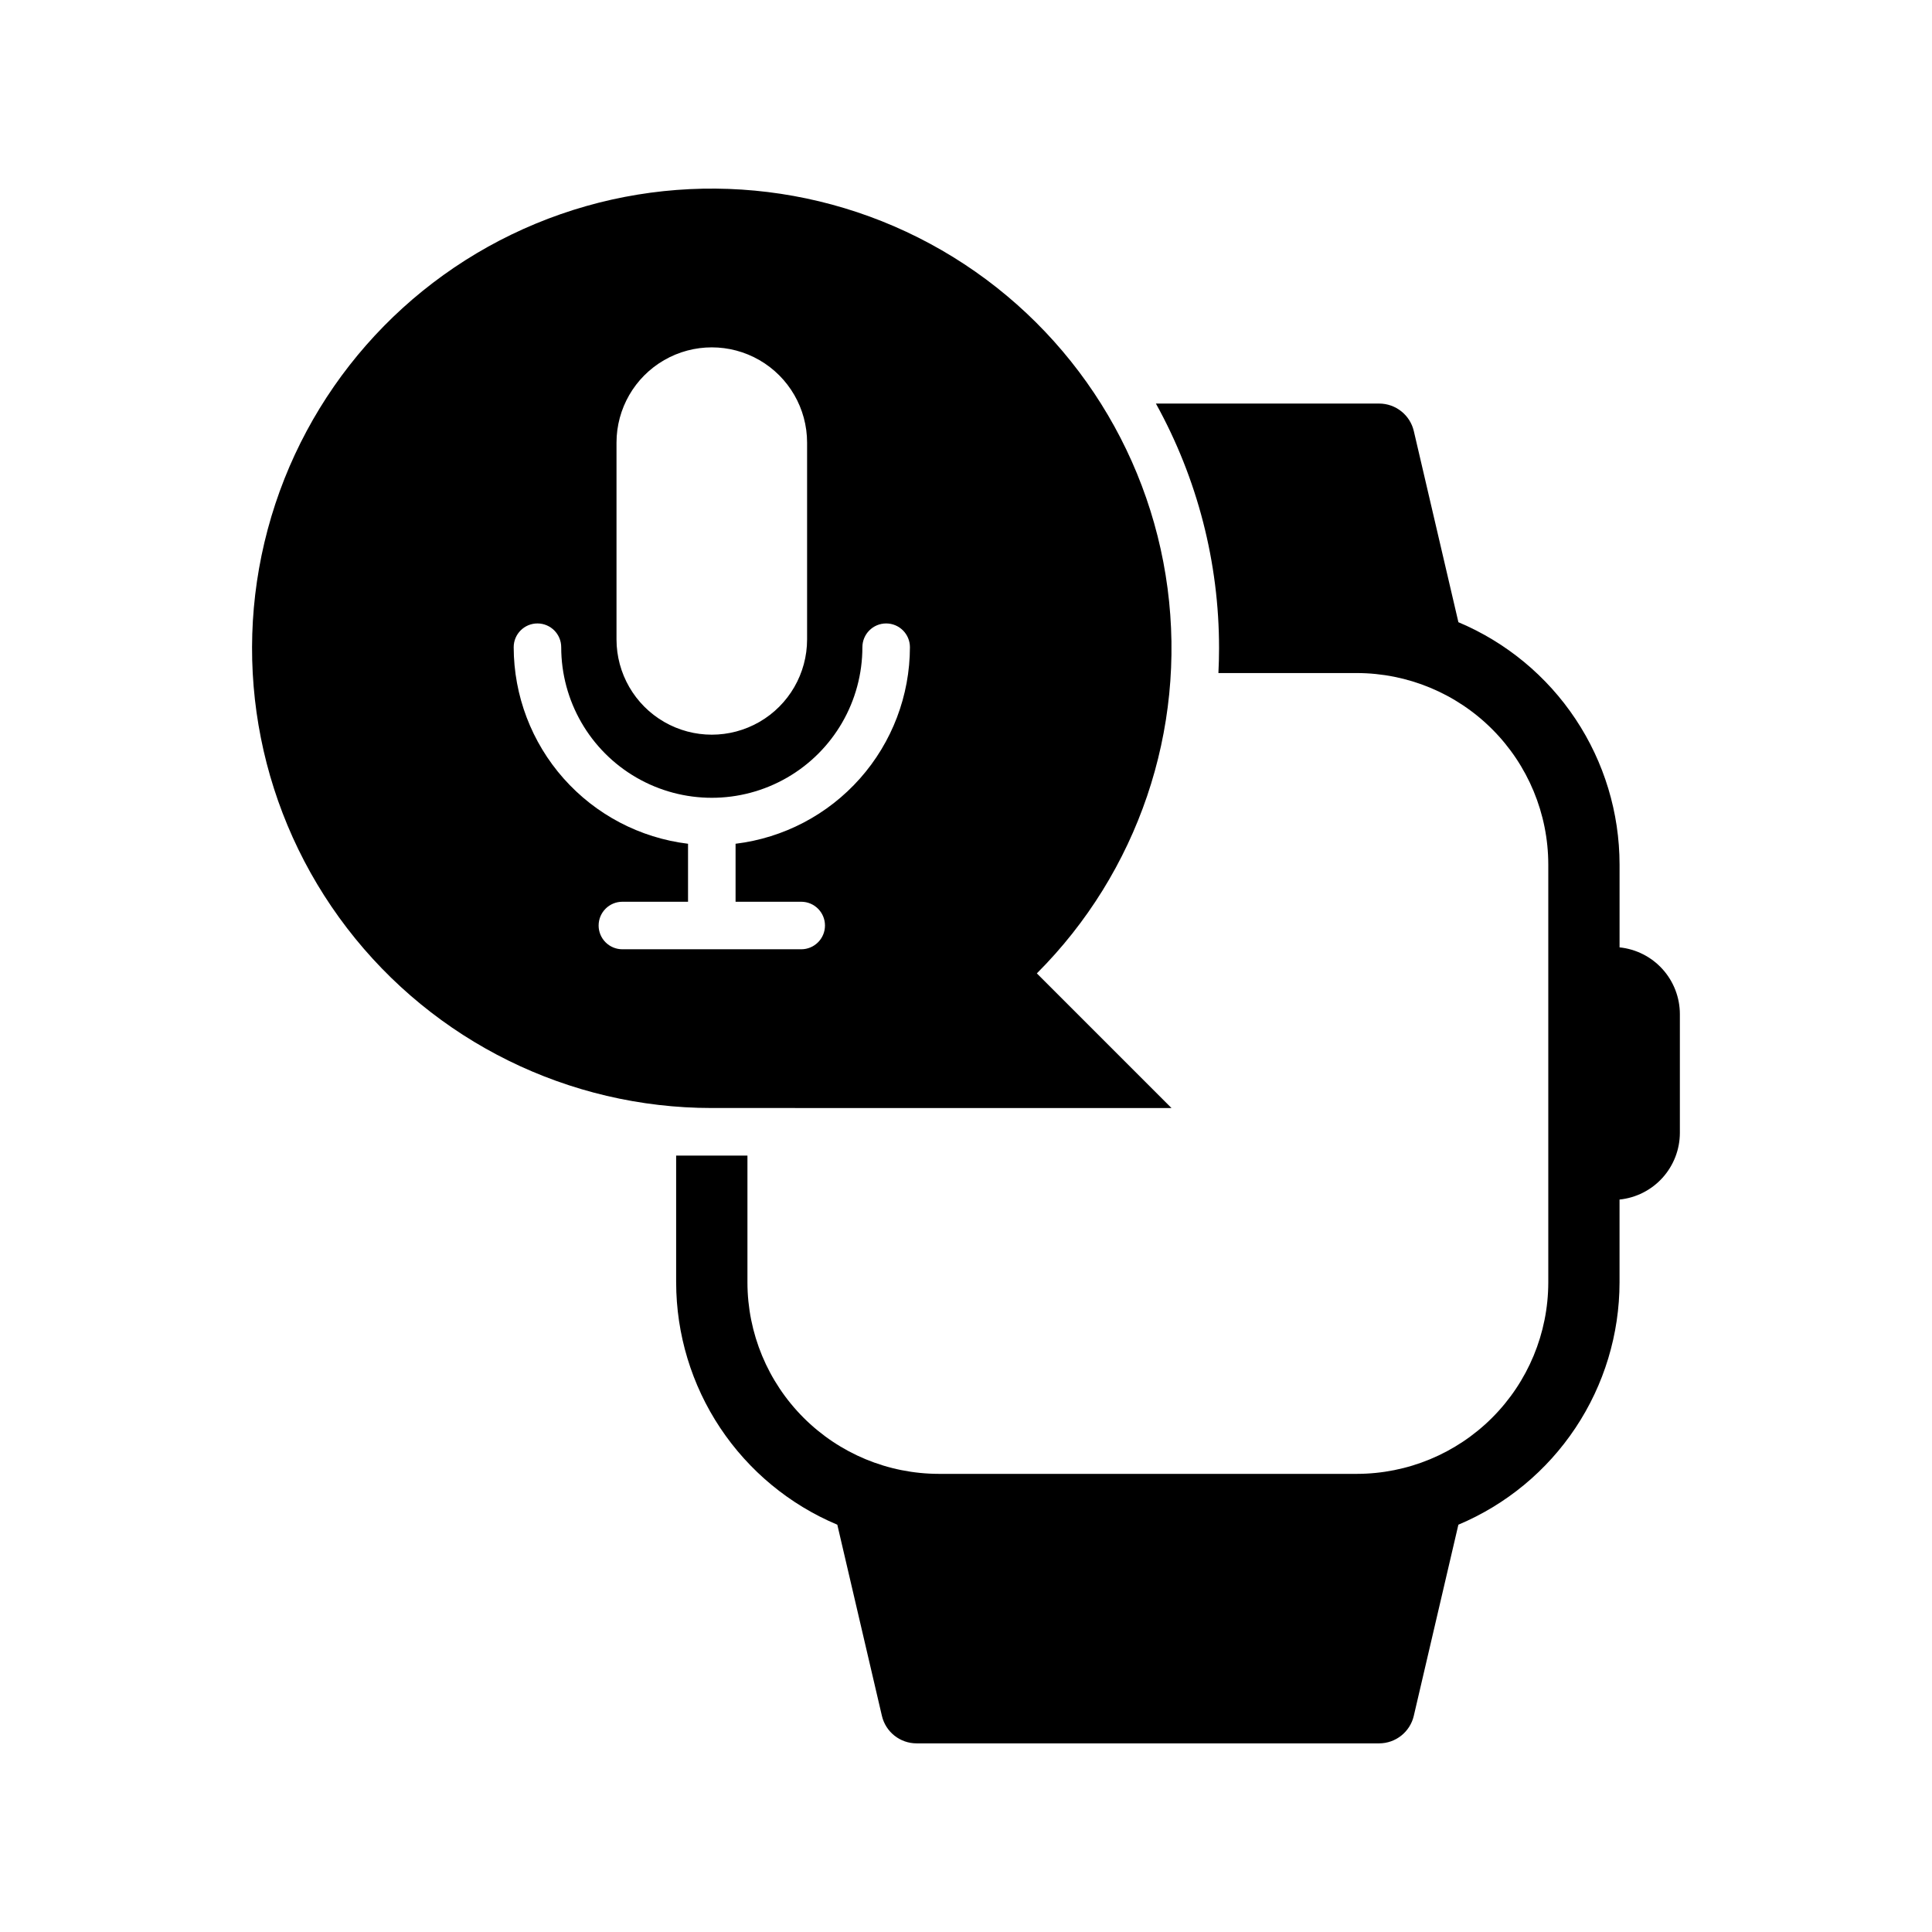
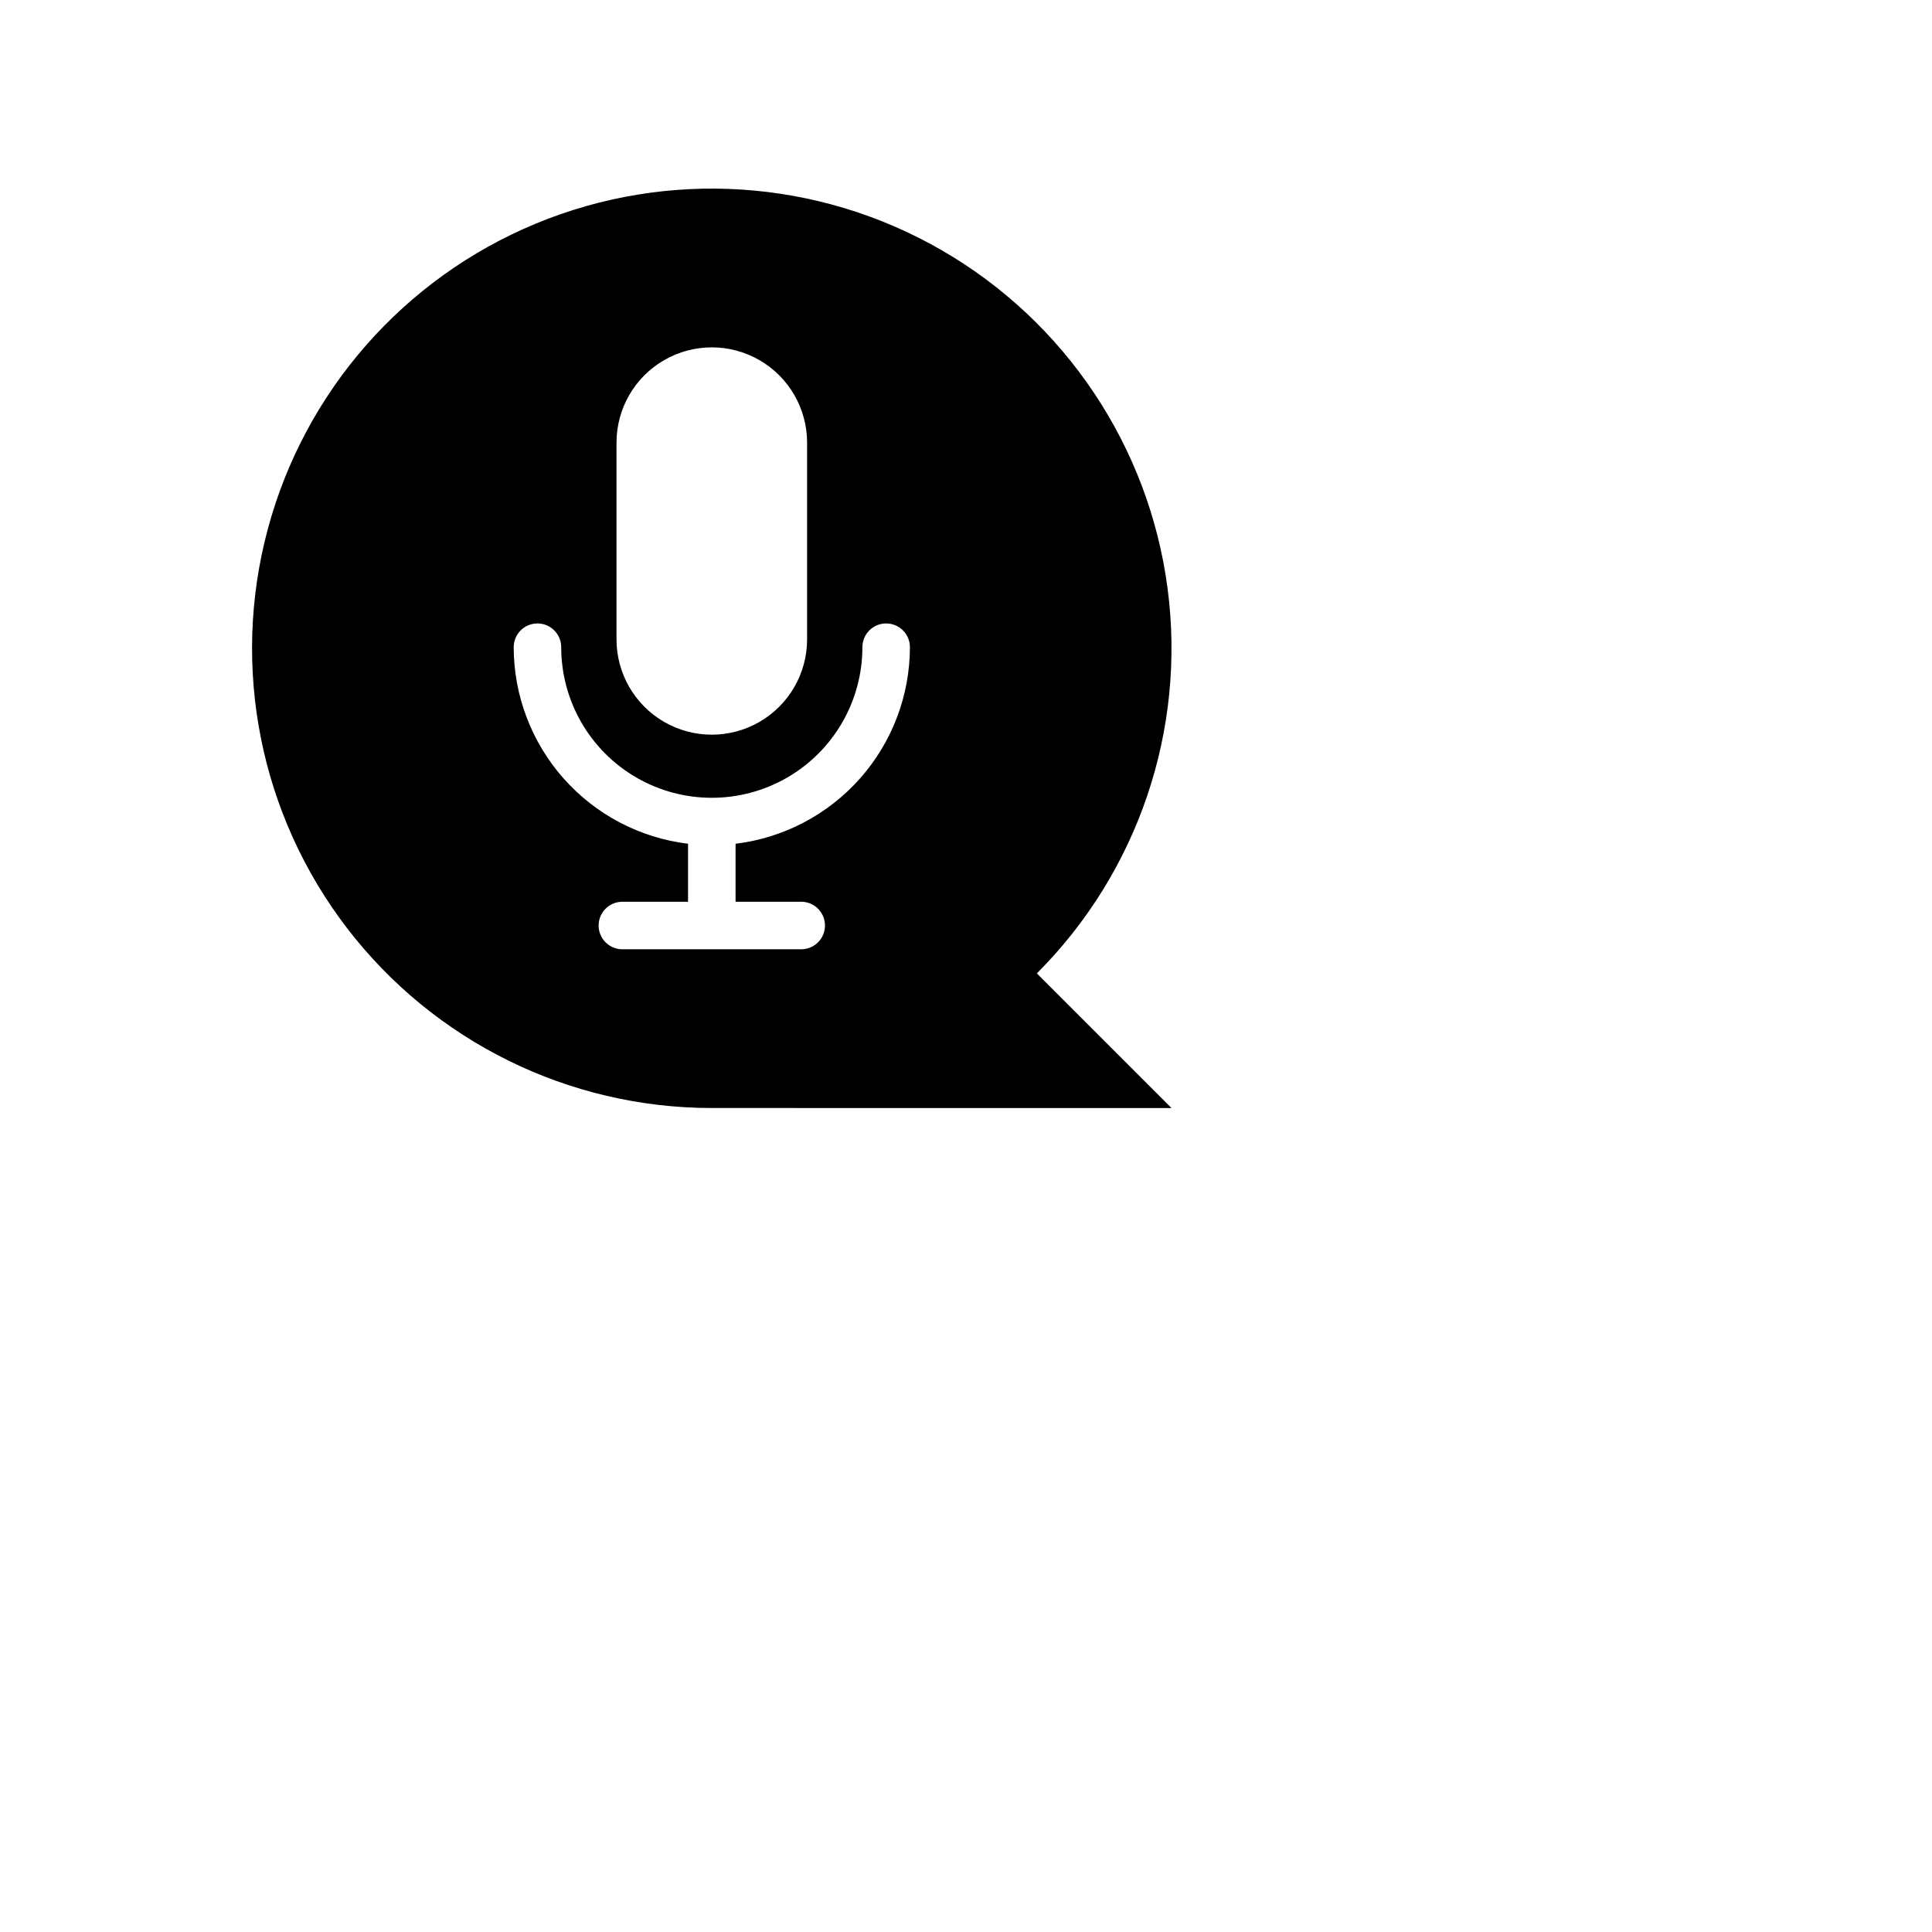
<svg xmlns="http://www.w3.org/2000/svg" fill="#000000" width="800px" height="800px" version="1.1" viewBox="144 144 512 512">
  <g>
-     <path d="m573.2 395.06v-21.969c-0.016-13.715-4.074-27.121-11.672-38.539-7.594-11.418-18.391-20.344-31.035-25.66l-11.816-50.648c-1-4.273-4.809-7.297-9.199-7.297h-59.152c10.996 19.848 16.758 42.172 16.734 64.863 0 2.199-0.062 4.383-0.168 6.555h36.688c13.449 0.016 26.344 5.363 35.852 14.875 9.512 9.508 14.863 22.402 14.879 35.852v110.77c-0.016 13.449-5.367 26.344-14.879 35.852-9.508 9.512-22.402 14.859-35.852 14.875h-110.77c-13.449-0.016-26.344-5.363-35.855-14.875-9.508-9.508-14.859-22.402-14.875-35.852v-33.625h-18.895v33.625h0.004c0.016 13.715 4.074 27.121 11.668 38.539 7.598 11.422 18.395 20.348 31.039 25.66l11.816 50.648c0.996 4.277 4.809 7.301 9.199 7.301h122.56c4.391 0 8.203-3.027 9.199-7.301l11.816-50.648c12.645-5.316 23.441-14.238 31.035-25.66 7.598-11.418 11.656-24.824 11.672-38.539v-21.969c4.375-0.449 8.43-2.5 11.383-5.762 2.949-3.262 4.594-7.496 4.606-11.895v-31.516c-0.012-4.398-1.656-8.637-4.606-11.898-2.953-3.262-7.008-5.312-11.383-5.762z" />
    <path d="m454.46 437.64-35.684-35.684c26.781-26.781 39.582-64.496 34.641-102.05-4.945-37.551-27.074-70.664-59.871-89.602-32.801-18.938-72.547-21.543-107.54-7.047-34.992 14.492-61.254 44.438-71.055 81.023-9.805 36.582-2.035 75.645 21.023 105.69 23.055 30.051 58.777 47.664 96.652 47.664zm-147.08-176.33c0-9.023 4.812-17.359 12.625-21.871 7.816-4.512 17.441-4.512 25.258 0 7.812 4.512 12.625 12.848 12.625 21.871v52.133c0 9.02-4.812 17.359-12.625 21.871-7.816 4.512-17.441 4.512-25.258 0-7.812-4.512-12.625-12.852-12.625-21.871zm-4.738 127.96c0-3.477 2.816-6.297 6.297-6.297h17.398v-15.367c-12.73-1.547-24.453-7.699-32.965-17.293s-13.219-21.969-13.238-34.797c0-3.477 2.816-6.297 6.297-6.297 3.477 0 6.297 2.82 6.297 6.297 0 14.258 7.606 27.434 19.953 34.562s27.562 7.129 39.91 0 19.953-20.305 19.953-34.562c0-3.477 2.82-6.297 6.297-6.297 3.481 0 6.301 2.82 6.301 6.297-0.02 12.828-4.731 25.203-13.242 34.797-8.508 9.594-20.234 15.746-32.965 17.293v15.367h17.398c3.477 0 6.297 2.82 6.297 6.297 0 3.481-2.82 6.297-6.297 6.297h-47.395c-1.672 0-3.273-0.66-4.453-1.844-1.184-1.18-1.844-2.781-1.844-4.453z" />
  </g>
</svg>